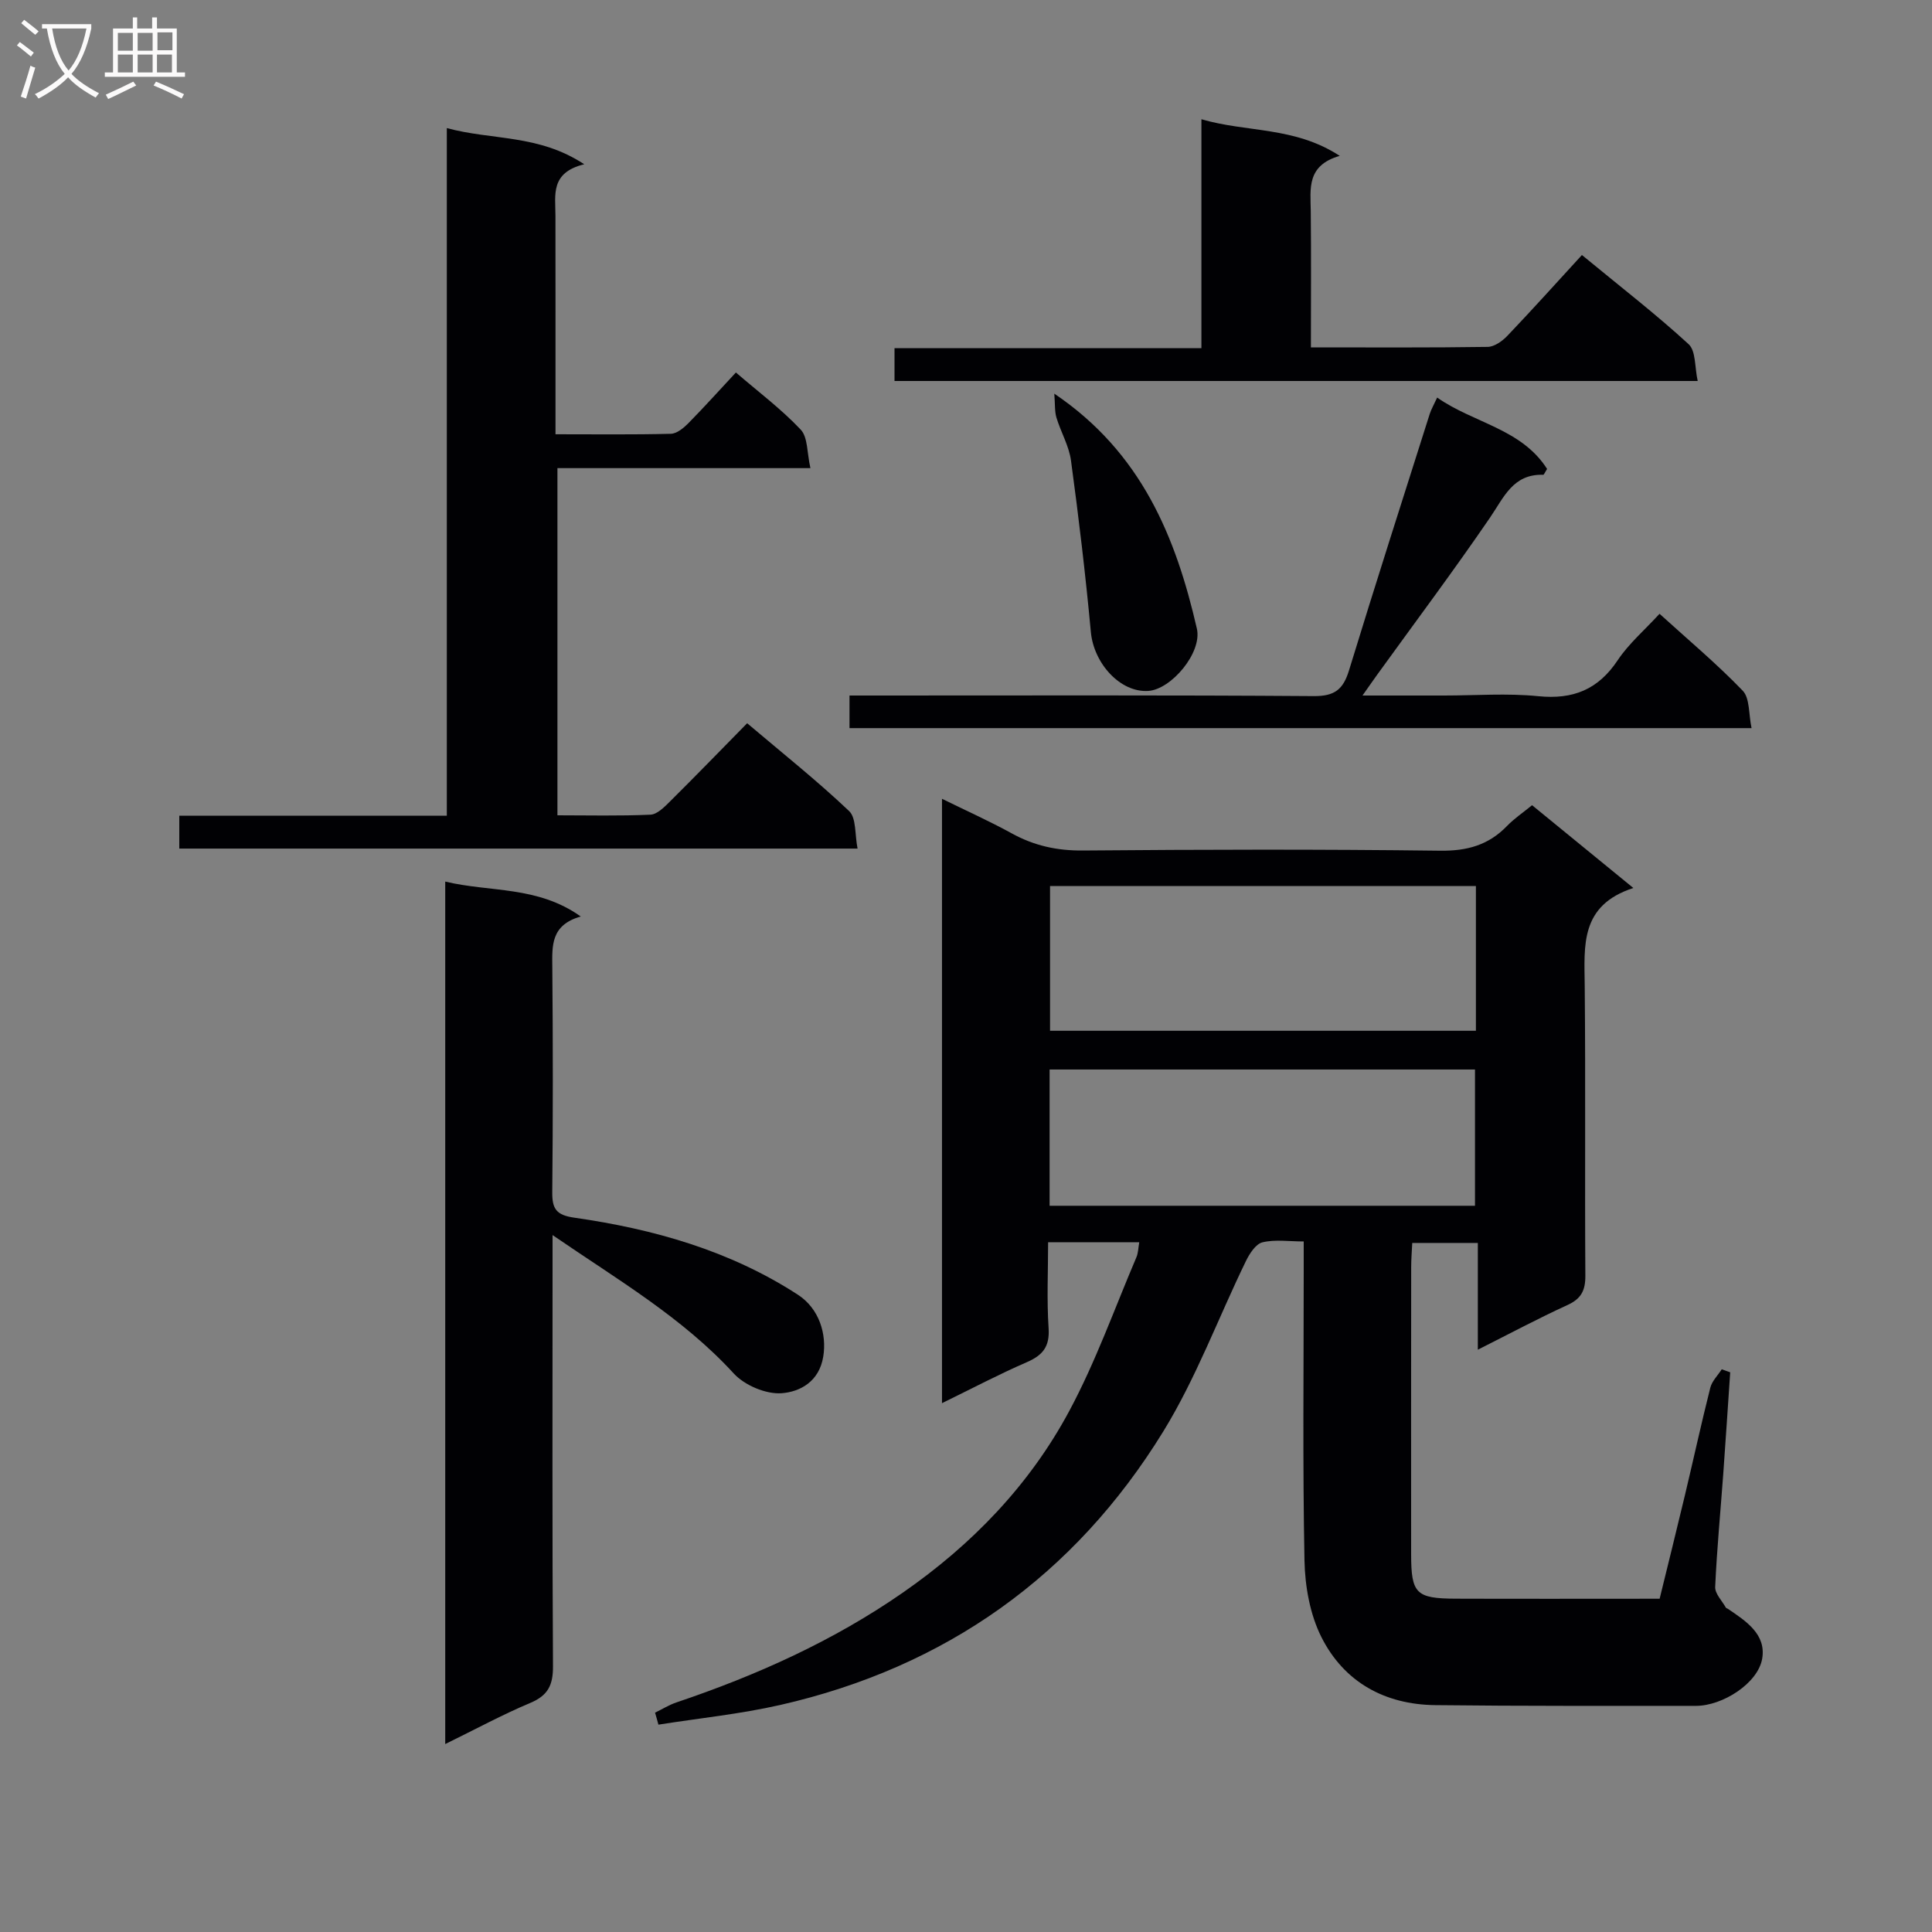
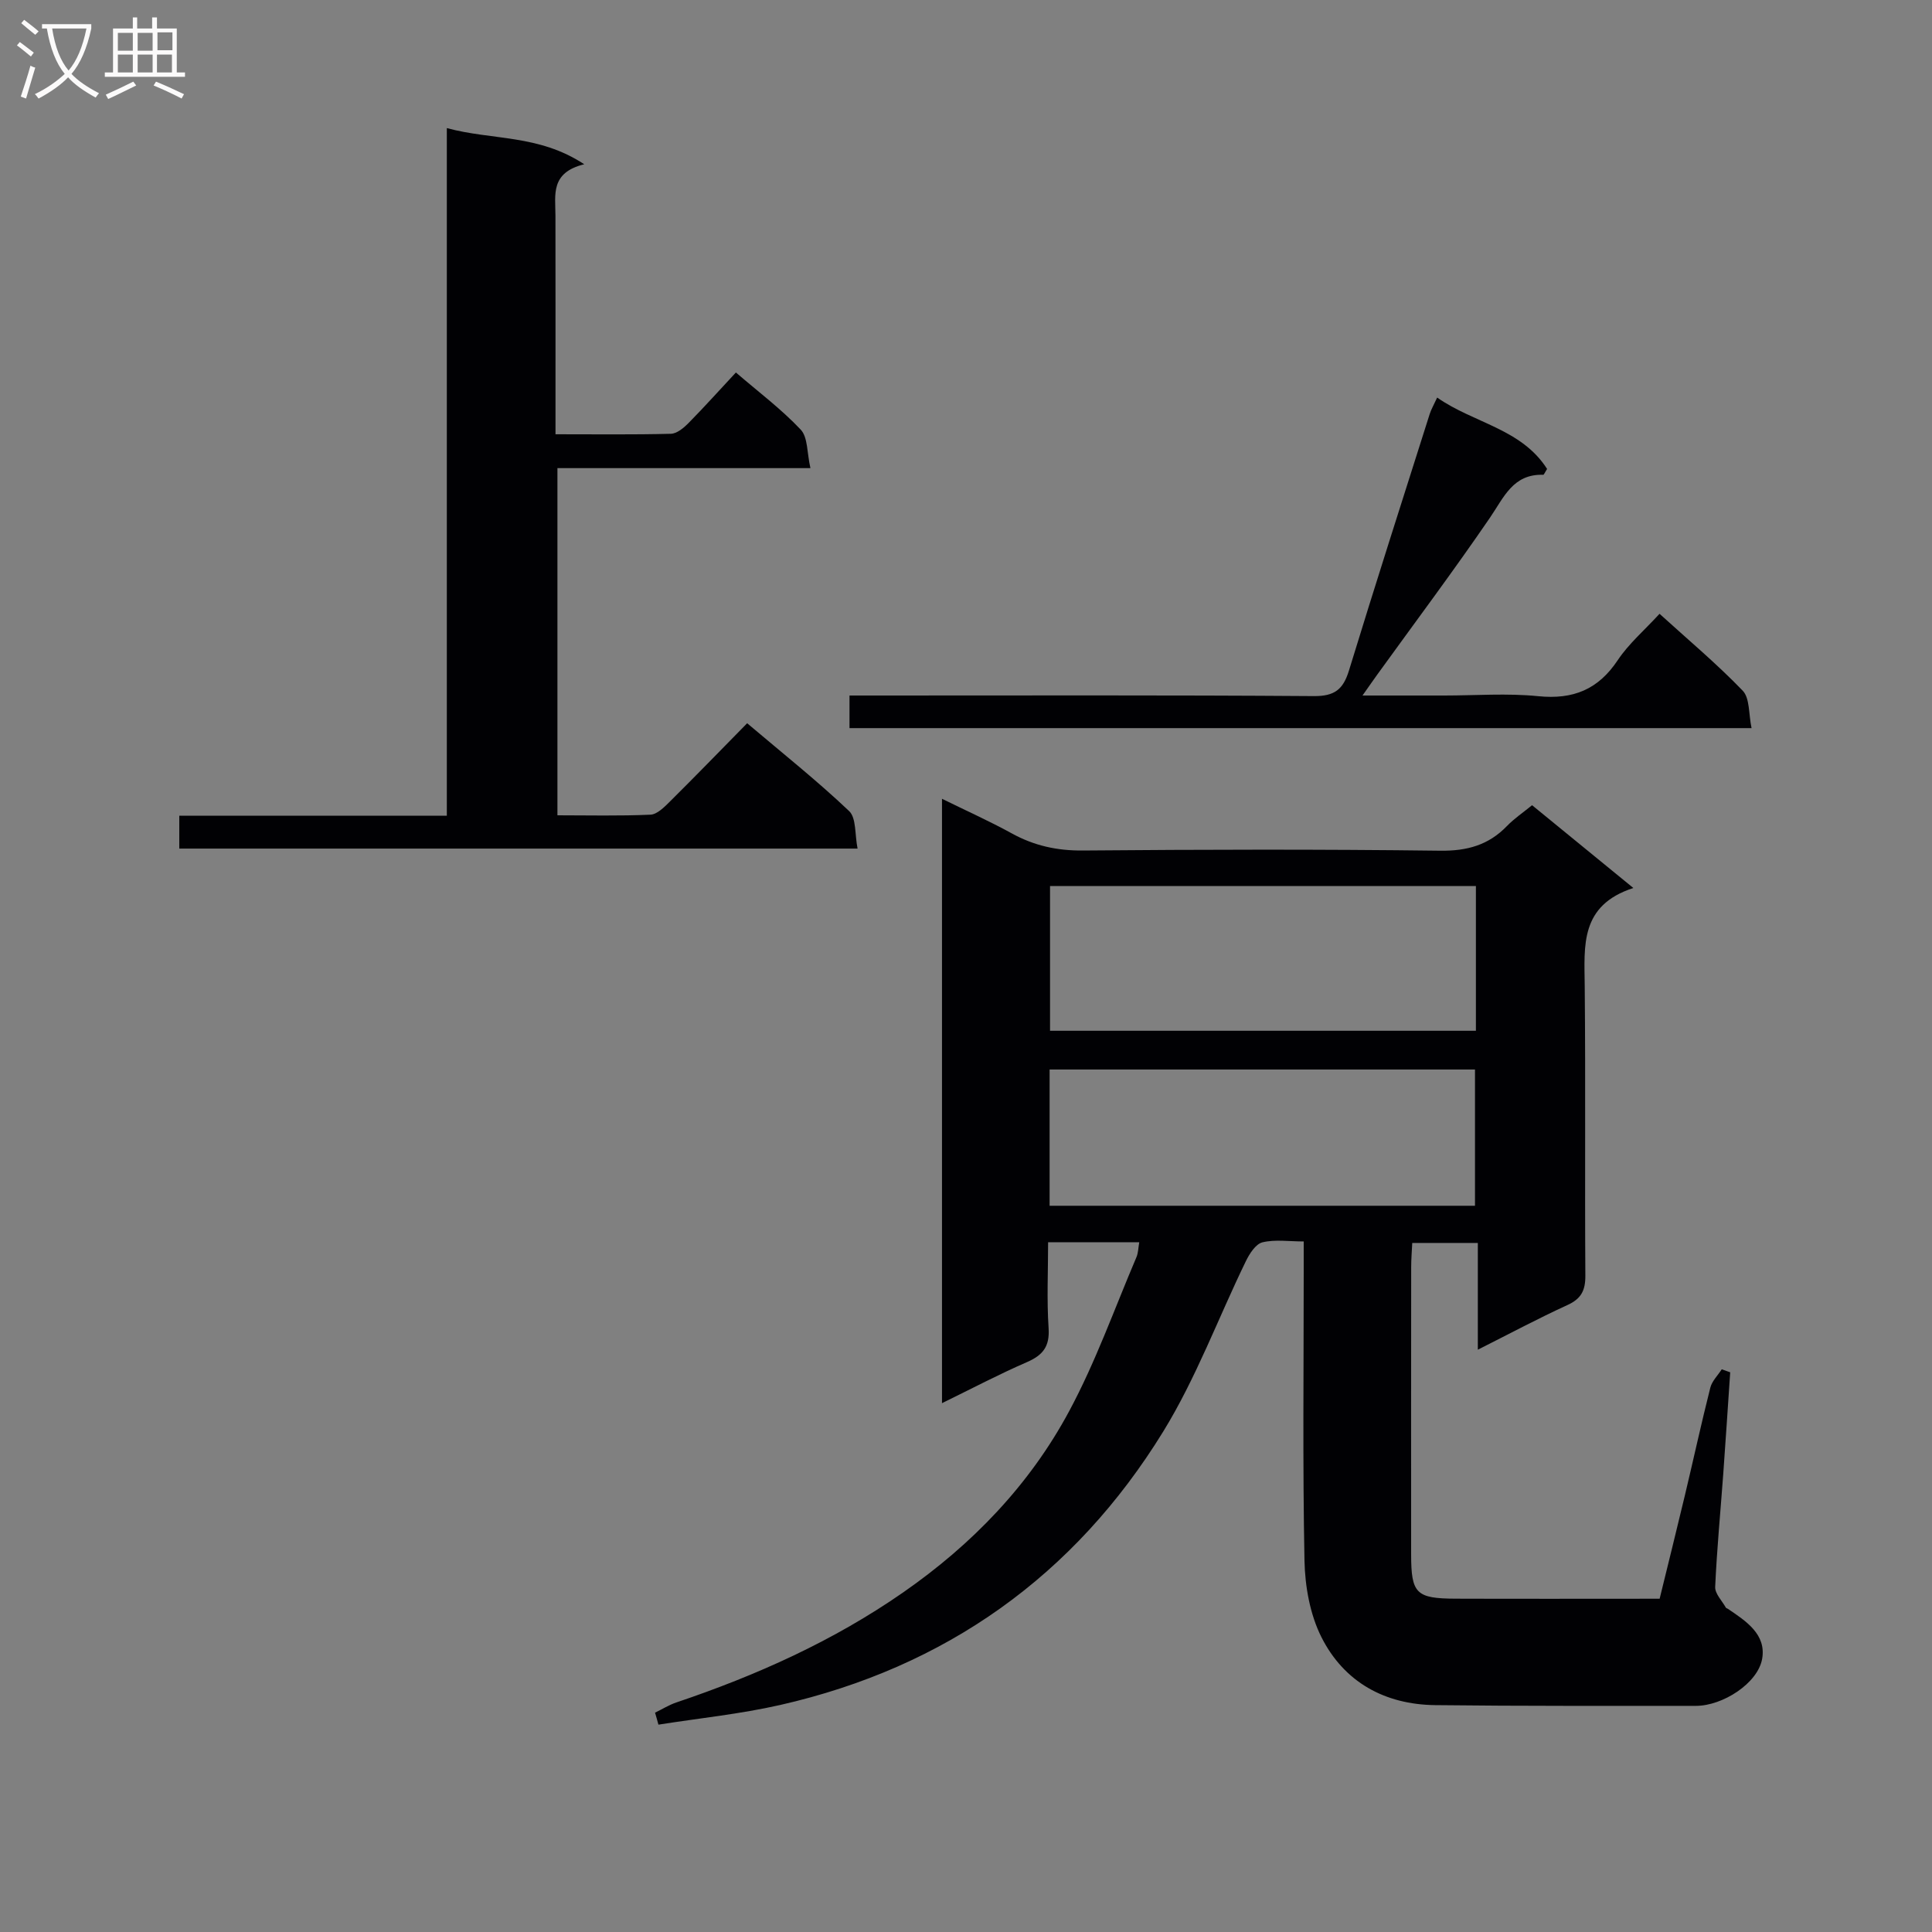
<svg xmlns="http://www.w3.org/2000/svg" enable-background="new 0 0 400 400" viewBox="0 0 400 400">
  <rect x="0" y="0" width="400" height="400" fill="#808080" stroke="none" />
  <g fill="#010104">
    <path d="m135.62 354.59c1.47-.71 2.88-1.6 4.42-2.12 16.6-5.6 32.46-12.71 46.91-22.75 14.31-9.94 26.21-22.27 34.42-37.57 5.47-10.18 9.37-21.2 13.92-31.87.37-.87.37-1.91.58-3.09-6.19 0-12.16 0-18.87 0 0 5.94-.29 11.88.1 17.77.26 3.82-1.18 5.62-4.5 7.06-5.74 2.49-11.29 5.42-17.57 8.49 0-41.91 0-83.07 0-125.13 5.05 2.49 9.84 4.63 14.42 7.15 4.64 2.56 9.39 3.61 14.75 3.56 24.66-.21 49.32-.27 73.98.04 5.57.07 10.01-1.16 13.83-5.12 1.48-1.53 3.29-2.75 5.19-4.3 6.8 5.56 13.43 10.98 20.97 17.14-11.1 3.6-10.15 11.97-10.07 20.27.19 19.99 0 39.99.13 59.99.02 3.09-.87 4.8-3.74 6.1-6.02 2.75-11.86 5.88-18.52 9.23 0-7.73 0-14.75 0-22.1-4.79 0-9.01 0-13.58 0-.08 1.74-.22 3.36-.22 4.98-.02 19.83-.02 39.66-.01 59.49.01 8.13 1 9.15 9.25 9.18 13.83.05 27.65.01 42.2.01 1.74-7.1 3.52-14.25 5.23-21.41 1.77-7.42 3.39-14.88 5.26-22.28.35-1.38 1.56-2.55 2.37-3.81.58.21 1.17.41 1.75.62-.48 7.02-.93 14.04-1.44 21.06-.57 7.79-1.32 15.58-1.67 23.38-.06 1.39 1.42 2.86 2.21 4.28.07.12.29.16.42.25 3.74 2.53 7.97 5.26 7.1 10.33-.89 5.11-8.21 9.76-13.7 9.76-17.99-.01-35.99.06-53.98-.15-10.46-.12-18.89-4.77-23.58-14.09-2.36-4.69-3.39-10.49-3.5-15.81-.39-19.99-.16-39.99-.16-59.98 0-1.81 0-3.62 0-6.12-3.06 0-5.93-.45-8.54.18-1.4.34-2.69 2.36-3.44 3.91-5.72 11.76-10.3 24.2-17.11 35.27-18.36 29.84-45.04 48.81-79.31 56.61-8.28 1.88-16.79 2.74-25.2 4.07-.22-.84-.46-1.66-.7-2.48zm169.95-171.14c-29.84 0-59.08 0-88.17 0v29.96h88.17c0-10.19 0-19.96 0-29.96zm-.19 66.19c0-9.64 0-18.99 0-28.21-29.67 0-58.89 0-88.07 0v28.21z" />
    <path d="m37.12 175.69c0-2.3 0-4.26 0-6.81h55.39c0-47.51 0-94.42 0-142.36 9.43 2.56 18.96 1.24 28.45 7.49-7.05 1.72-5.97 6.34-5.96 10.58.02 13.33.01 26.67.01 40v5.32c8.31 0 16.1.1 23.89-.1 1.23-.03 2.63-1.19 3.6-2.17 3.26-3.31 6.37-6.77 9.86-10.52 4.59 3.96 9.37 7.54 13.41 11.82 1.51 1.59 1.29 4.81 2.02 7.98-17.87 0-34.93 0-52.38 0v71.88c6.39 0 12.83.16 19.26-.13 1.37-.06 2.84-1.54 3.97-2.66 5.31-5.27 10.51-10.63 16.05-16.27 7.34 6.22 14.5 11.91 21.11 18.18 1.51 1.43 1.16 4.84 1.75 7.77-47.13 0-93.55 0-140.43 0z" />
-     <path d="m92.18 361.09c0-59.73 0-118.81 0-178.57 9.3 2.24 19.07.84 28.06 7.23-6.25 1.77-5.93 6.09-5.89 10.57.14 15.5.14 30.99-.01 46.49-.04 3.49.84 4.77 4.58 5.3 16.4 2.35 32.17 6.8 46.26 15.94 4.46 2.89 6.01 8.2 5.27 12.79-.84 5.24-4.84 7.32-8.6 7.61-3.24.25-7.68-1.63-9.93-4.08-10.6-11.57-23.91-19.33-37.52-28.66v6.3c0 27.66-.08 55.32.09 82.98.02 3.89-1.03 6.04-4.7 7.58-5.78 2.43-11.34 5.45-17.61 8.52z" />
-     <path d="m271.41 71.92c12.66 0 24.63.08 36.6-.1 1.39-.02 3.05-1.21 4.1-2.32 5.17-5.42 10.17-10.99 15.41-16.7 8.15 6.71 15.38 12.3 22.09 18.46 1.52 1.39 1.24 4.74 1.88 7.62-55.91 0-110.97 0-166.29 0 0-2.27 0-4.34 0-6.79h63.54c0-15.76 0-31.16 0-47.4 9.52 2.77 19.25 1.47 28.64 7.58-6.9 1.98-6.06 6.79-6 11.43.1 9.29.03 18.57.03 28.22z" />
    <path d="m175.88 150.75c0-2.4 0-4.34 0-6.75h5.67c30.16 0 60.31-.1 90.47.12 4.3.03 6.07-1.38 7.27-5.3 5.43-17.75 11.11-35.43 16.72-53.12.3-.94.81-1.81 1.54-3.39 7.54 5.29 17.45 6.44 22.76 14.78-.46.71-.64 1.21-.8 1.21-6.27-.2-8.15 4.68-11.04 8.9-7.51 10.97-15.49 21.63-23.28 32.41-.86 1.18-1.68 2.39-3.1 4.39h16.92c6.5 0 13.05-.51 19.48.14 7.21.72 12.39-1.37 16.44-7.45 2.28-3.42 5.52-6.19 8.66-9.61 5.86 5.33 11.84 10.33 17.22 15.92 1.49 1.55 1.21 4.82 1.83 7.75-62.63 0-124.52 0-186.76 0z" />
-     <path d="m218.28 81.5c18.07 12.21 25.16 29.69 29.52 48.65 1.14 4.97-5.31 12.6-10.07 12.9-5.79.37-11.28-5.69-11.88-12.2-1.1-11.85-2.51-23.68-4.11-35.48-.41-3.05-2.11-5.91-3.02-8.92-.38-1.29-.26-2.73-.44-4.95z" />
  </g>
  <path d="m6.4 11.7c-1-.8-1.9-1.6-2.9-2.3l.6-.7c.9.7 1.9 1.4 2.9 2.2zm-2.1 8.3c.7-2.1 1.4-4.2 2-6.4.2.1.6.3 1 .4-.7 2.3-1.3 4.4-1.9 6.4zm3-12.8c-1.1-.9-2.1-1.7-2.9-2.4l.6-.7c1 .8 2 1.5 3 2.4zm1.4-1.3v-.9h10.2v.9c-.9 4.2-2.3 7.3-4.1 9.4 1.3 1.4 3.2 2.7 5.7 4-.2.2-.4.5-.7.9-2.5-1.4-4.4-2.7-5.7-4.2-1.4 1.5-3.5 3-6.1 4.4 0 0 0 0-.1-.1-.3-.4-.5-.7-.7-.8 2.7-1.3 4.7-2.8 6.2-4.2-1.8-2.2-3-5.3-3.7-9.4zm9.2 0h-7.1c.6 3.8 1.7 6.7 3.4 8.7 1.7-2 2.9-4.8 3.7-8.7z" fill="#fbfafa" />
  <path d="m31.6 3.6h.9v2.3h4.1v9.1h1.7v.9h-16.6v-.9h1.7v-9.1h4.1v-2.3h.9v2.3h3.1v-2.3zm-4 13.3.6.8c-1.9.9-3.8 1.9-5.8 2.8-.2-.3-.3-.6-.5-.9 2-.9 3.9-1.8 5.7-2.7zm-3.2-10.1v3.7h3.1v-3.7zm0 4.5v3.7h3.1v-3.7zm4.1-4.5v3.7h3.1v-3.7zm0 4.5v3.7h3.1v-3.7zm9.1 9.1c-2.1-1.1-4.1-2-5.8-2.7l.5-.8c2.2.9 4.1 1.8 5.8 2.6zm-1.9-13.7h-3.1v3.7h3.1v-3.6zm-3.2 4.6v3.7h3.1v-3.7z" fill="#fbfafa" />
</svg>